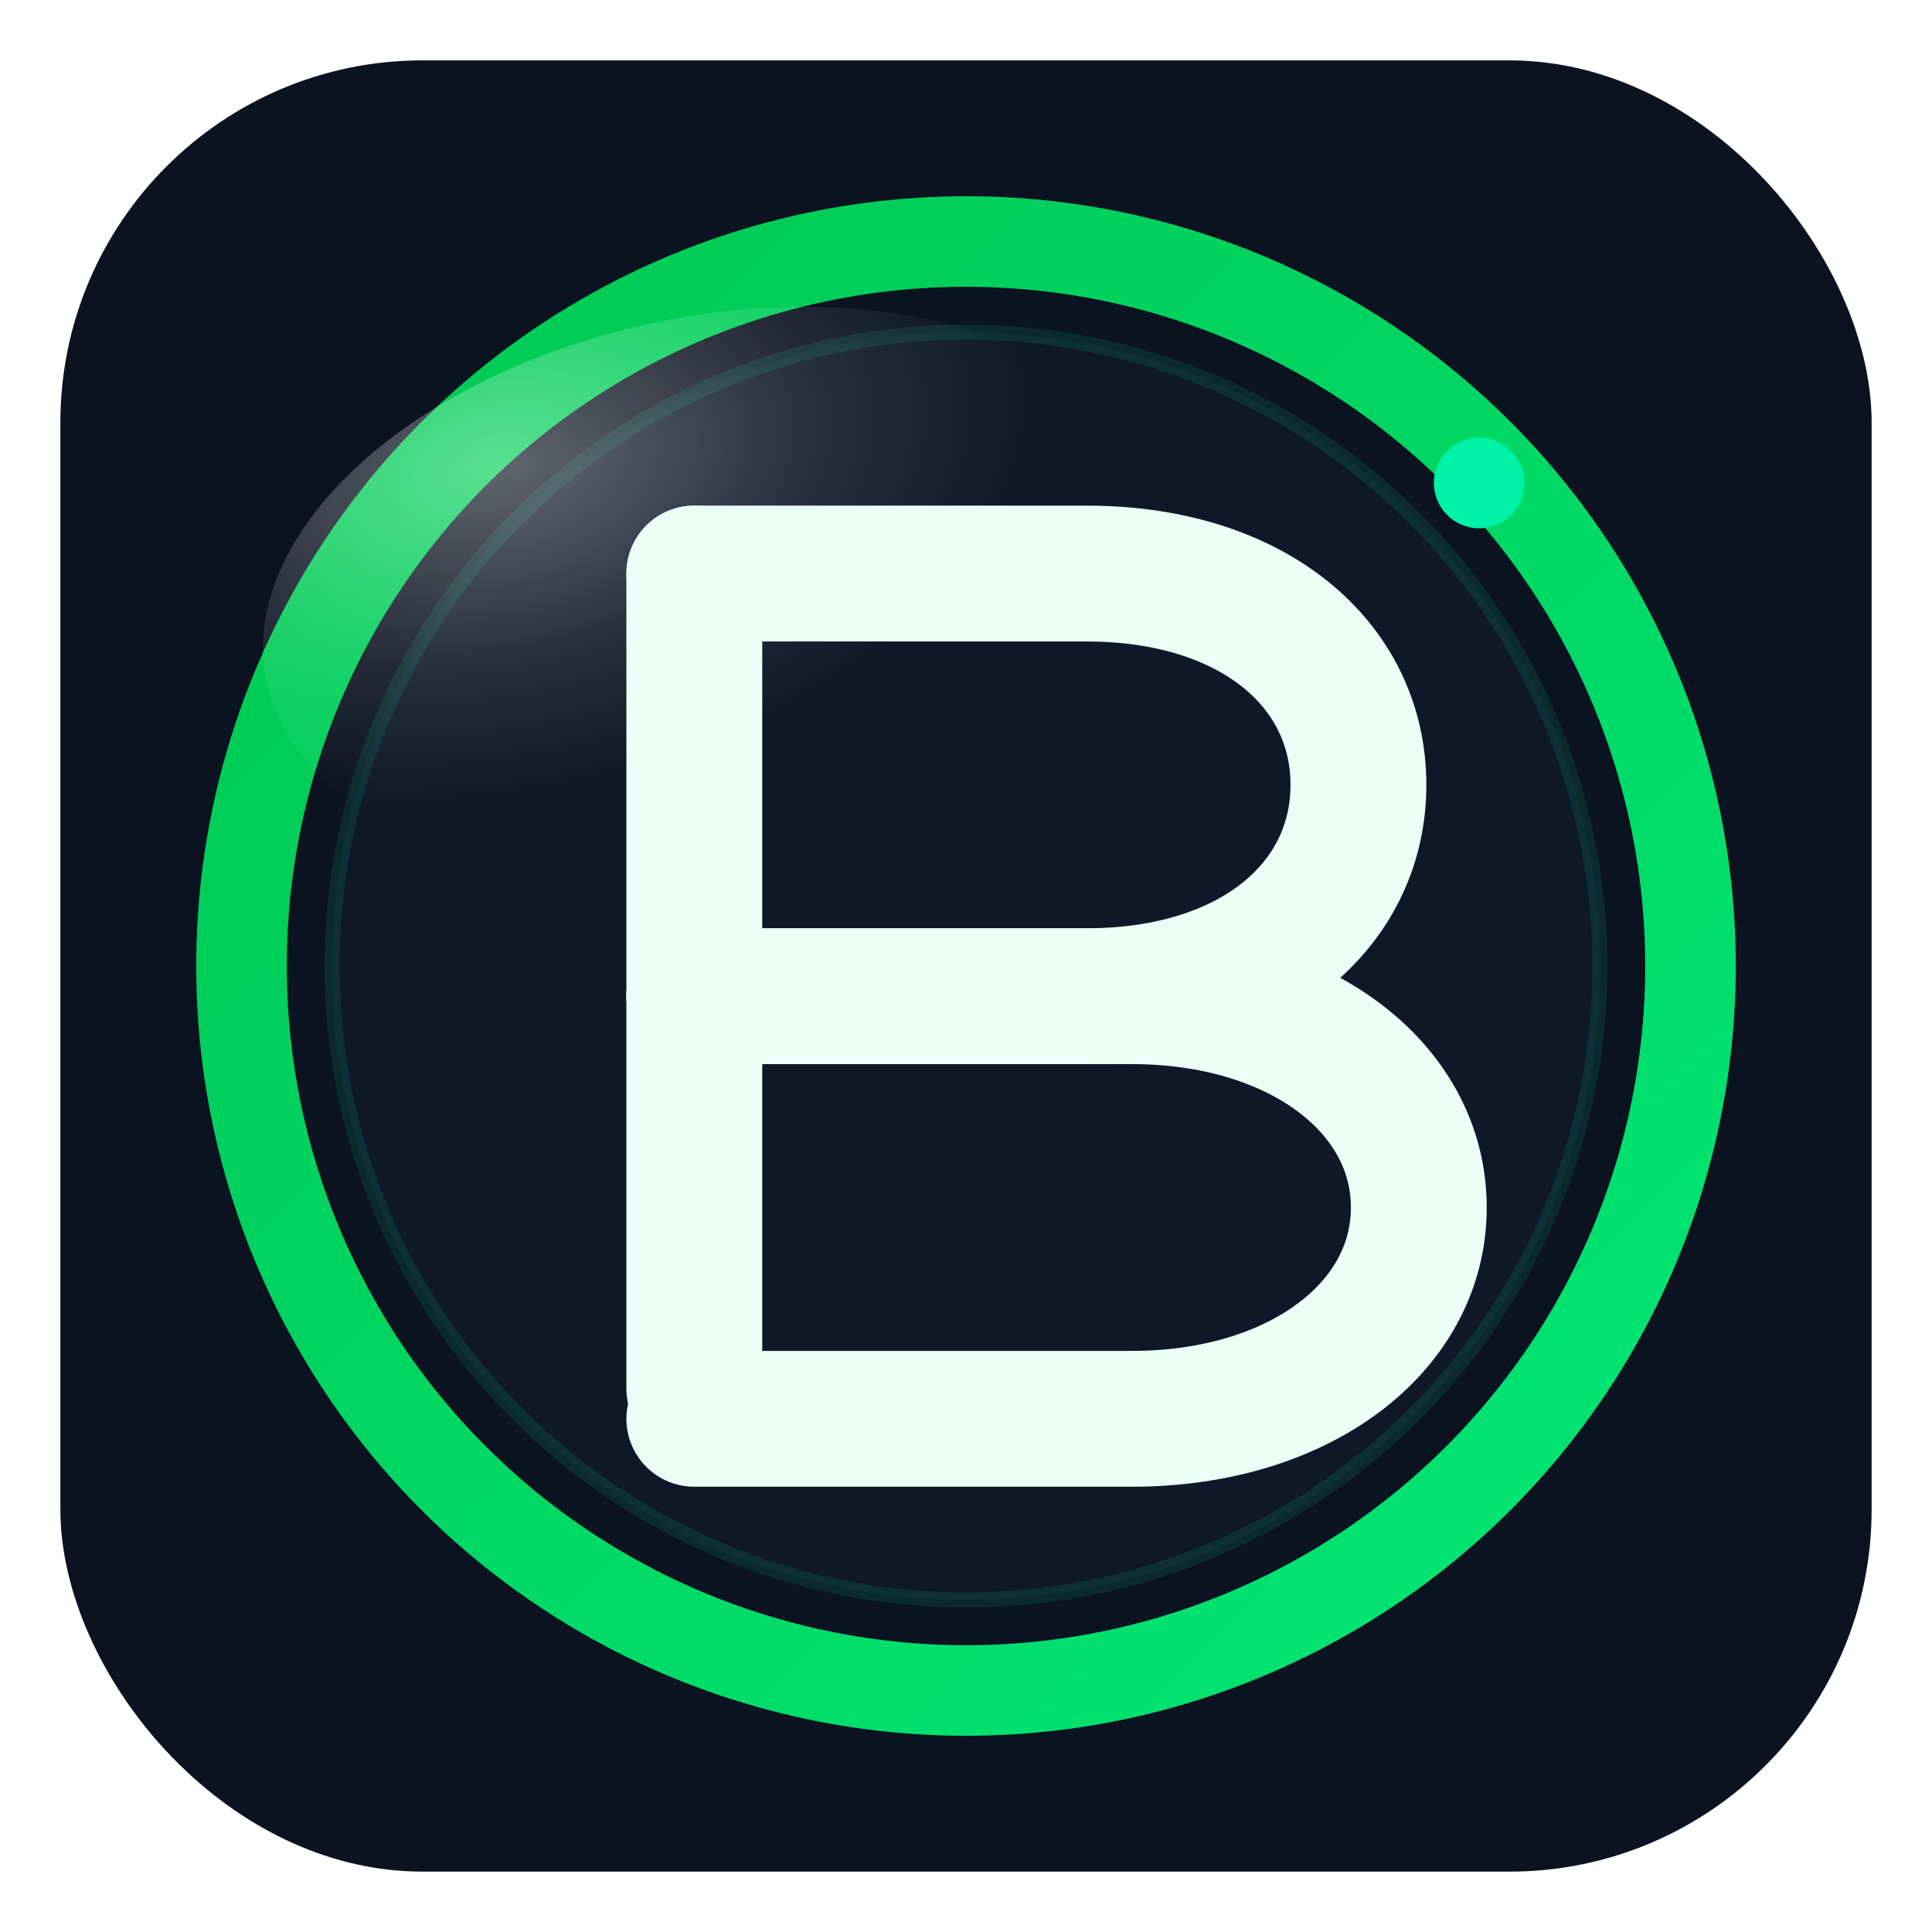
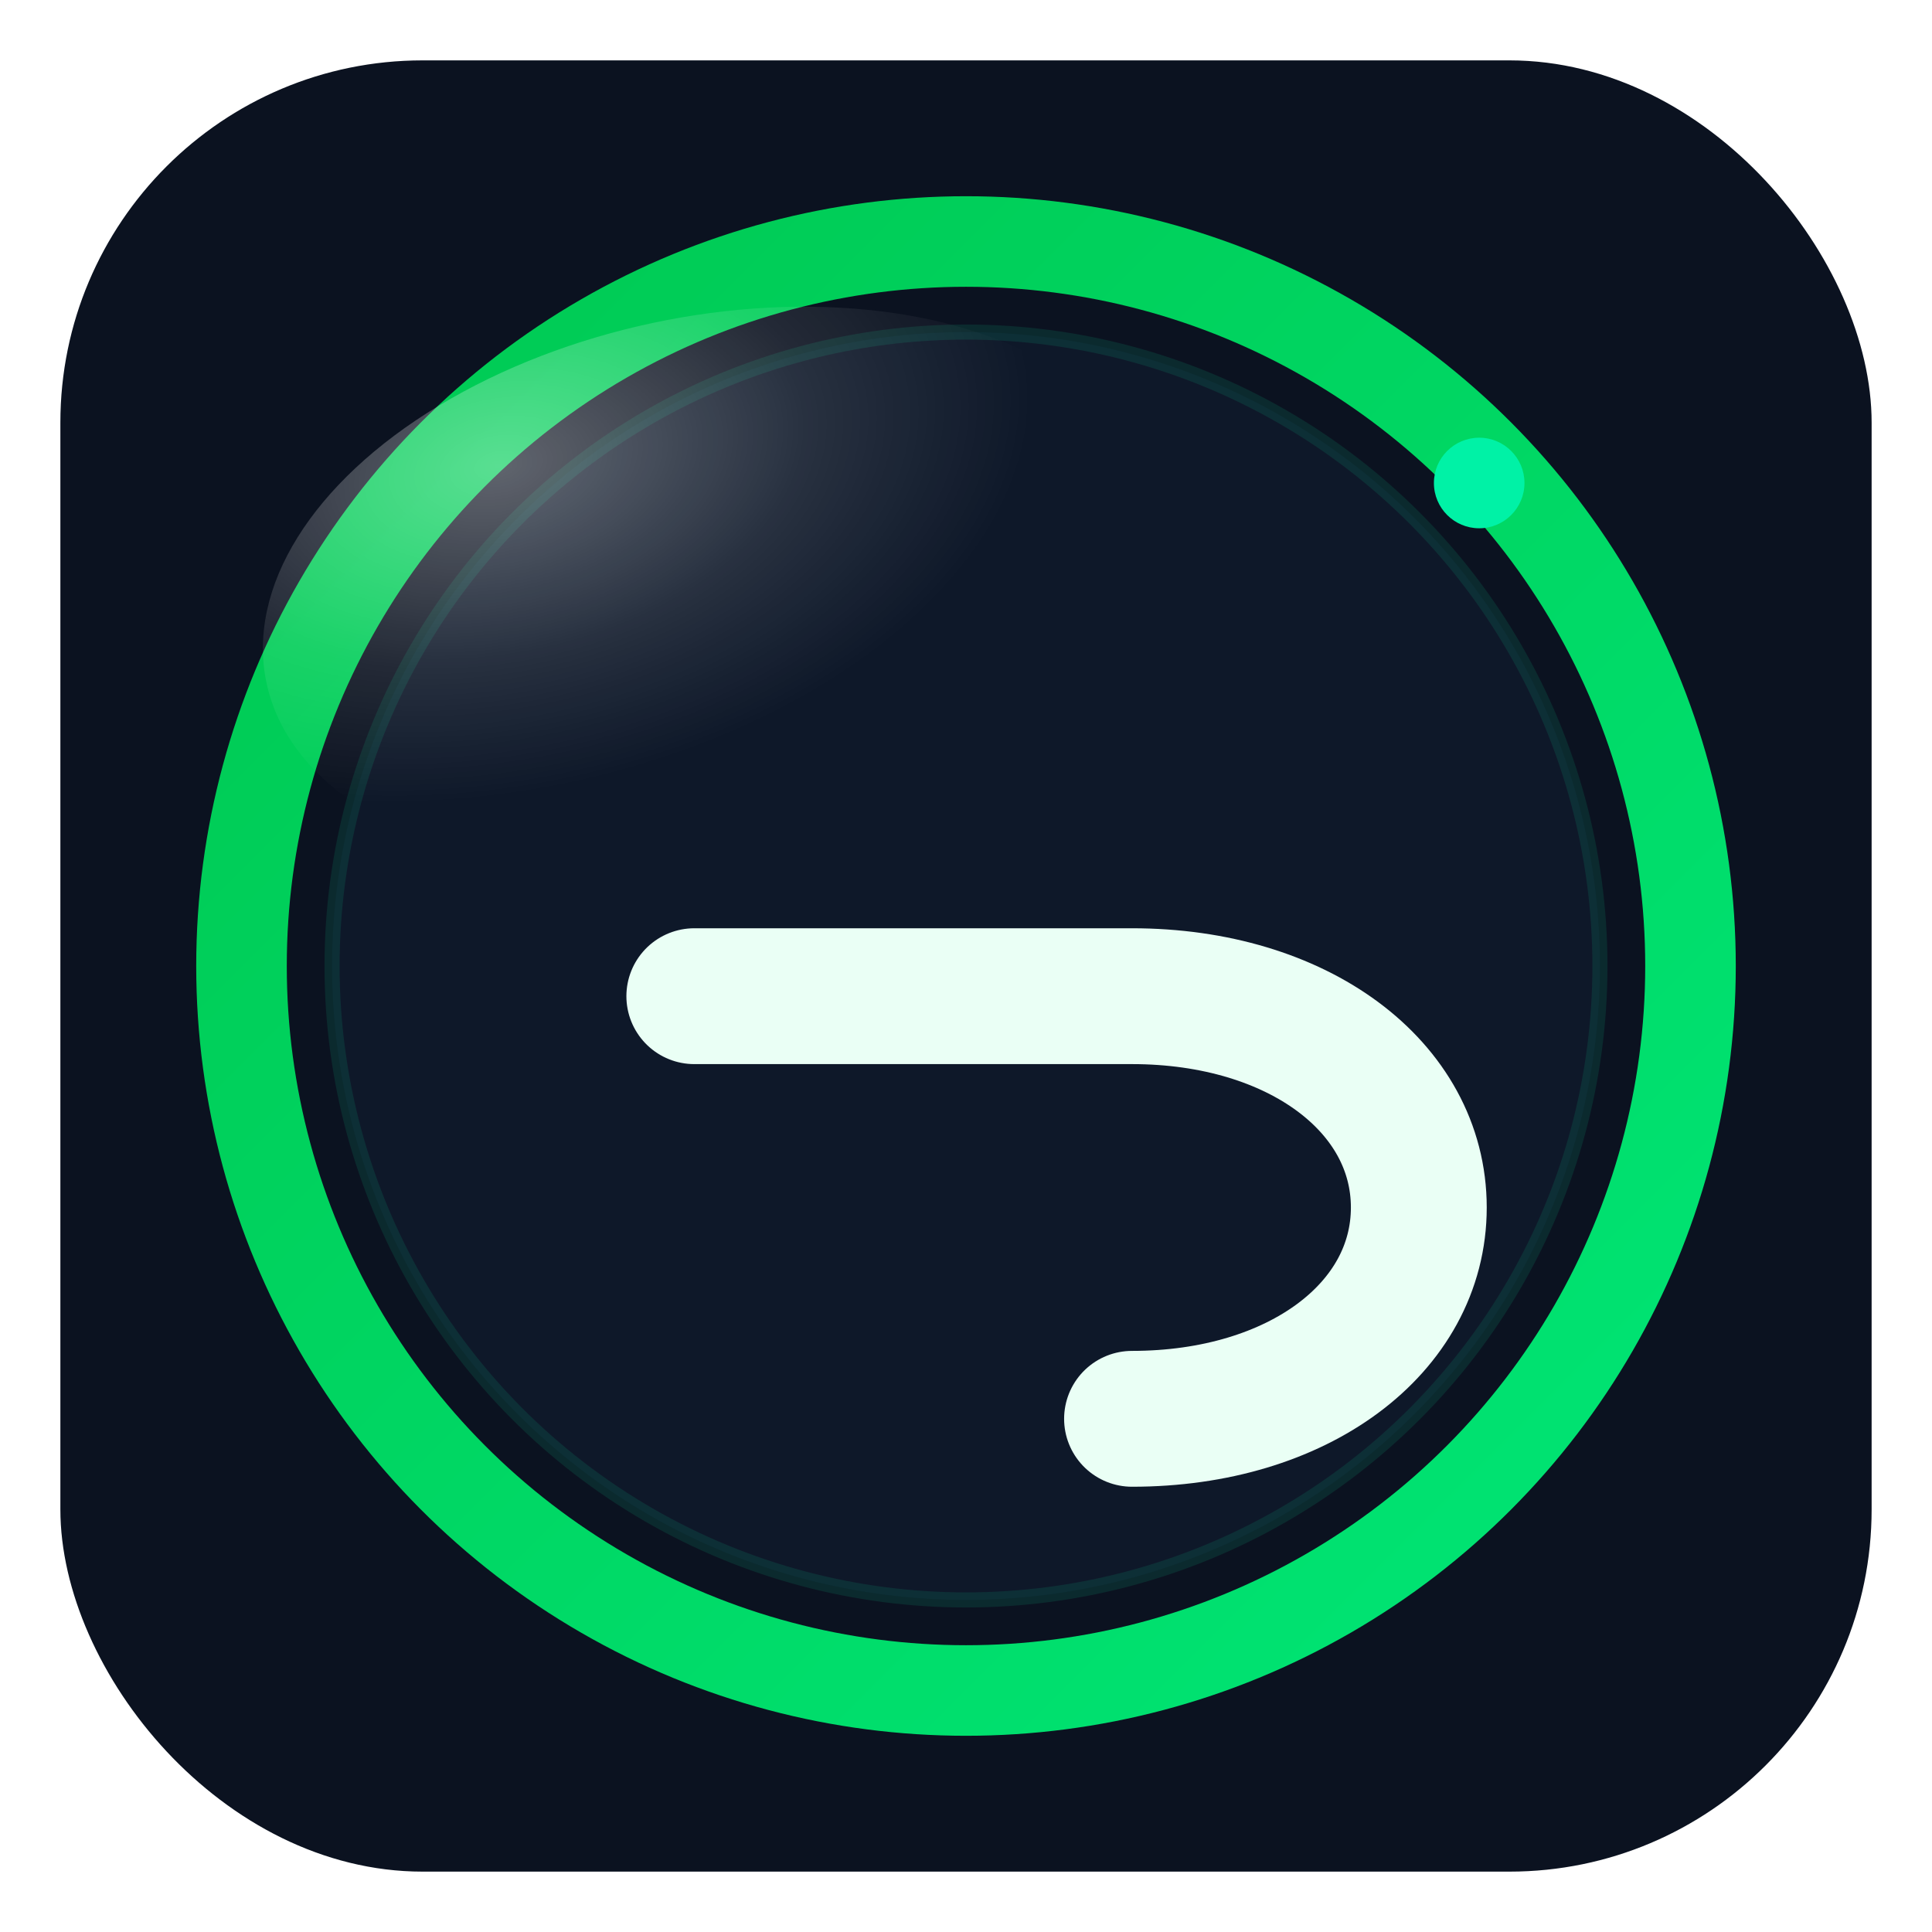
<svg xmlns="http://www.w3.org/2000/svg" width="256" height="256" viewBox="0 0 256 256" role="img" aria-label="Bostify Premium Logo">
  <defs>
    <linearGradient id="g1" x1="0%" y1="0%" x2="100%" y2="100%">
      <stop offset="0%" stop-color="#00c851" />
      <stop offset="100%" stop-color="#00e676" />
    </linearGradient>
    <radialGradient id="shine" cx="30%" cy="20%" r="60%">
      <stop offset="0%" stop-color="#ffffff" stop-opacity="0.35" />
      <stop offset="60%" stop-color="#ffffff" stop-opacity="0.1" />
      <stop offset="100%" stop-color="#ffffff" stop-opacity="0" />
    </radialGradient>
    <filter id="softShadow" x="-20%" y="-20%" width="140%" height="140%">
      <feDropShadow dx="0" dy="8" stdDeviation="12" flood-color="#00d27a" flood-opacity="0.35" />
    </filter>
  </defs>
  <rect x="8" y="8" width="240" height="240" rx="48" fill="#0b1220" />
  <circle cx="128" cy="128" r="96" fill="none" stroke="url(#g1)" stroke-width="12" filter="url(#softShadow)" />
  <circle cx="128" cy="128" r="84" fill="#0f192b" opacity="0.85" stroke="#0bd28f" stroke-opacity="0.15" stroke-width="2" />
  <ellipse cx="94" cy="78" rx="60" ry="36" fill="url(#shine)" transform="rotate(-12 94 78)" />
  <g fill="none" stroke="#eafff5" stroke-linecap="round" stroke-linejoin="round">
-     <path d="M92 76 v108" stroke-width="18" />
-     <path d="M92 76 h52 c22 0 36 12 36 28s-14 28-36 28h-52" stroke-width="18" />
-     <path d="M92 132 h58 c22 0 38 12 38 28s-16 28-38 28h-58" stroke-width="18" />
+     <path d="M92 132 h58 c22 0 38 12 38 28s-16 28-38 28" stroke-width="18" />
  </g>
  <circle cx="196" cy="64" r="6" fill="#00f2a6" />
</svg>